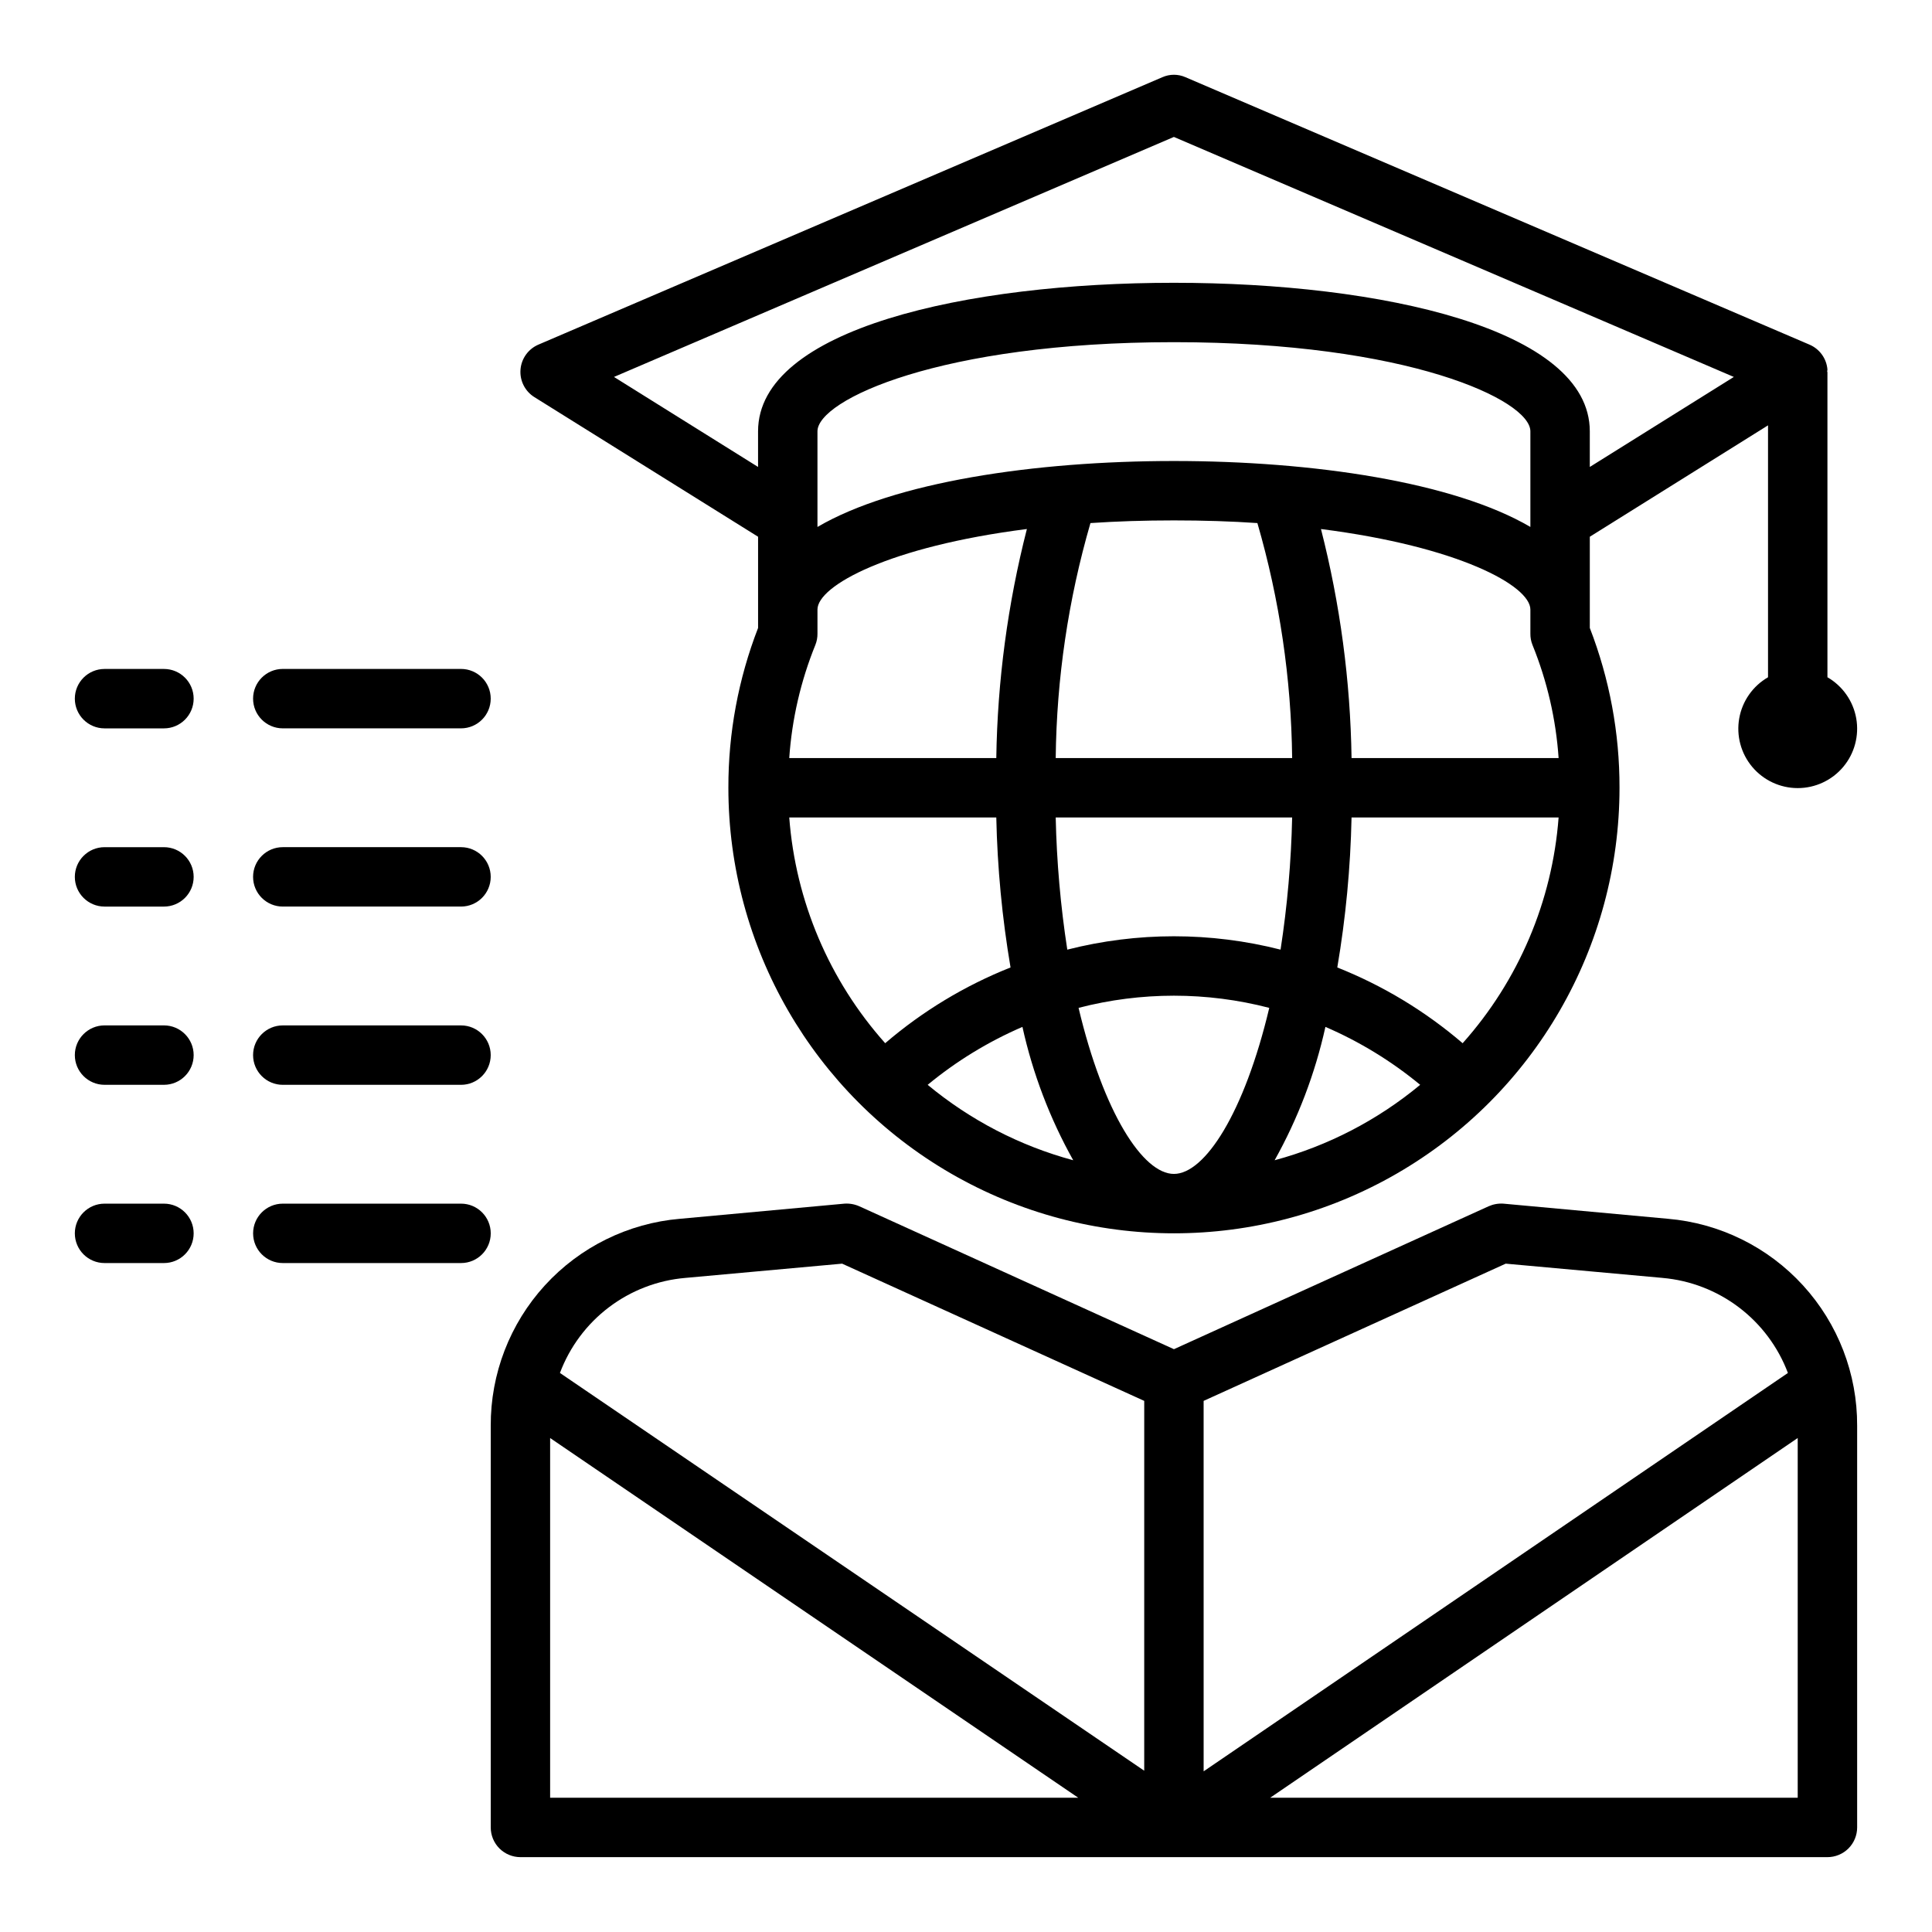
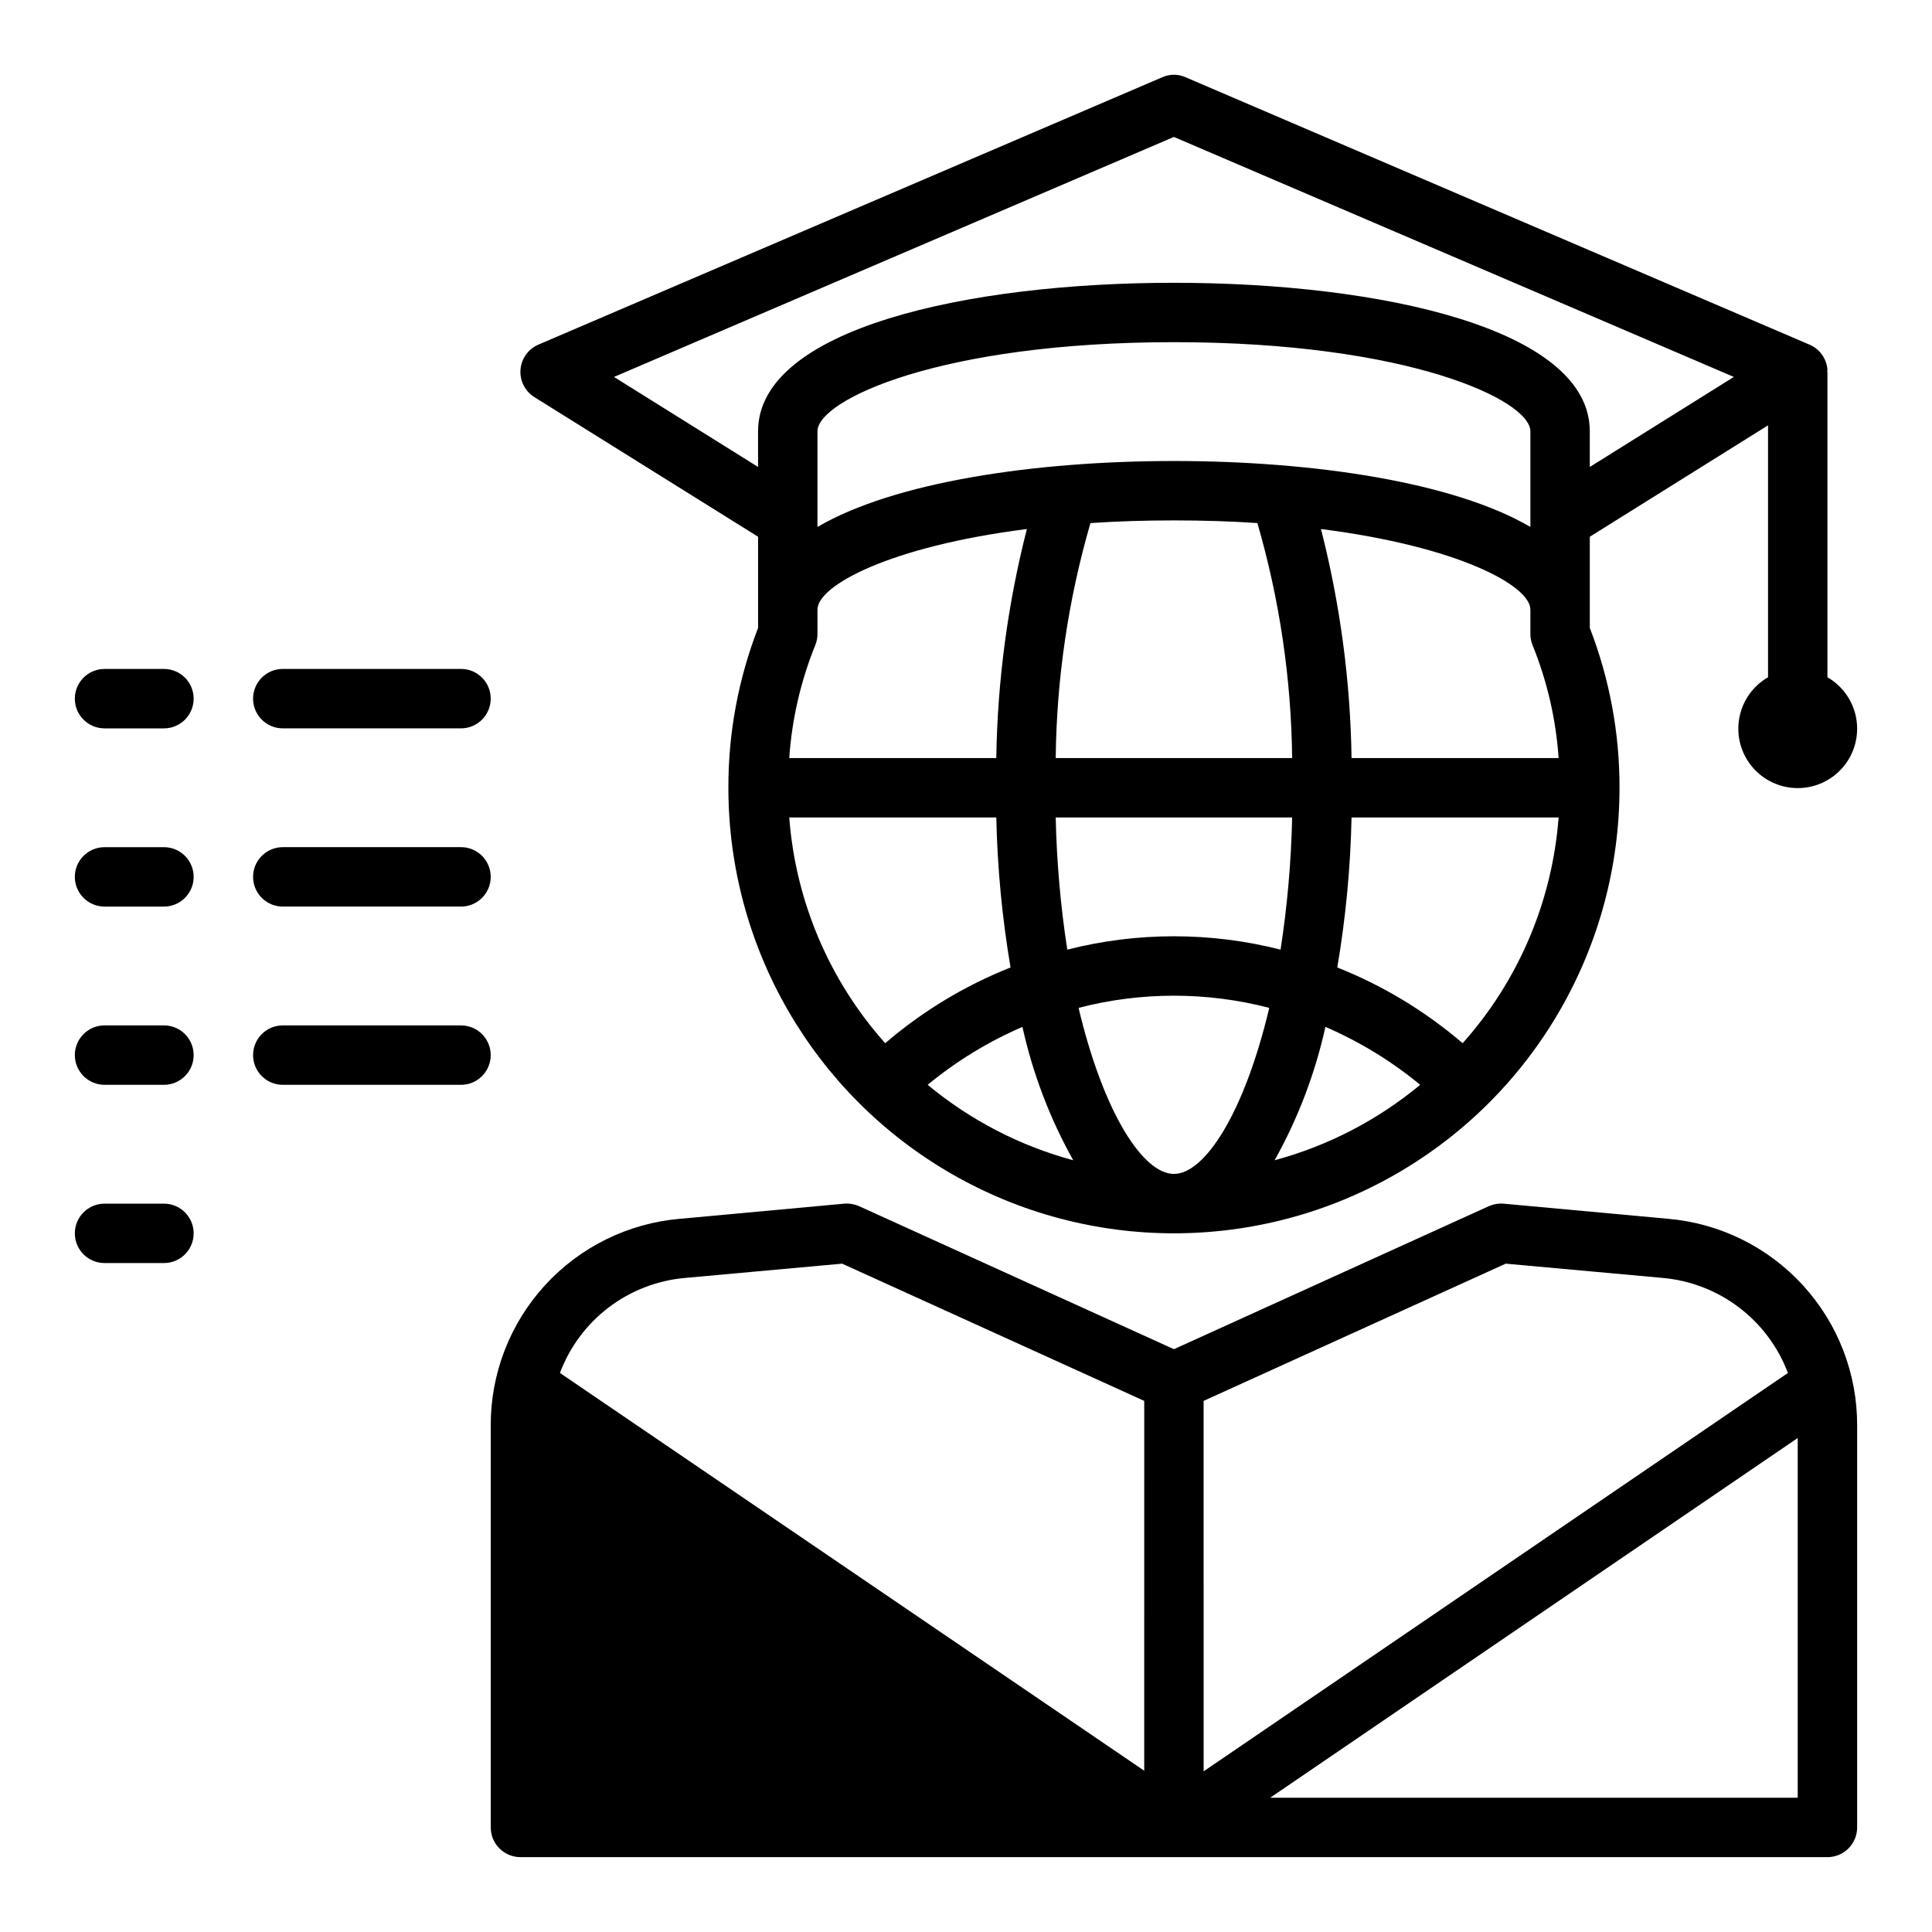
<svg xmlns="http://www.w3.org/2000/svg" fill="#000000" width="800px" height="800px" version="1.1" viewBox="144 144 512 512">
  <g>
-     <path d="m586.02 466.99-43.613-4.012c-1.348-0.09-2.699 0.156-3.934 0.707l-83.367 37.863-83.363-37.863c-1.234-0.551-2.586-0.797-3.938-0.707l-43.609 4.016v-0.004c-13.723 1.176-26.5 7.473-35.793 17.641-9.289 10.164-14.414 23.457-14.352 37.23v106.43c0 2.086 0.828 4.09 2.305 5.566 1.477 1.473 3.481 2.305 5.566 2.305h346.37c2.086 0 4.09-0.832 5.566-2.305 1.473-1.477 2.305-3.481 2.305-5.566v-106.43c0.062-13.773-5.062-27.066-14.355-37.23-9.289-10.168-22.066-16.465-35.789-17.641zm-296.23 153.43v-95.328l139.96 95.328zm157.44-7.164-154.84-105.41c2.594-6.906 7.09-12.941 12.969-17.398 5.879-4.457 12.902-7.16 20.254-7.789l41.562-3.777 80.059 36.367zm15.742-98.008 80.059-36.367 41.562 3.777 0.004 0.004c7.348 0.645 14.363 3.352 20.238 7.809 5.879 4.453 10.379 10.48 12.98 17.379l-154.84 105.57zm157.44 105.17h-139.8l139.8-95.328z" />
+     <path d="m586.02 466.99-43.613-4.012c-1.348-0.09-2.699 0.156-3.934 0.707l-83.367 37.863-83.363-37.863c-1.234-0.551-2.586-0.797-3.938-0.707l-43.609 4.016v-0.004c-13.723 1.176-26.5 7.473-35.793 17.641-9.289 10.164-14.414 23.457-14.352 37.23v106.43c0 2.086 0.828 4.09 2.305 5.566 1.477 1.473 3.481 2.305 5.566 2.305h346.37c2.086 0 4.09-0.832 5.566-2.305 1.473-1.477 2.305-3.481 2.305-5.566v-106.43c0.062-13.773-5.062-27.066-14.355-37.23-9.289-10.168-22.066-16.465-35.789-17.641zm-296.23 153.43l139.96 95.328zm157.44-7.164-154.84-105.41c2.594-6.906 7.09-12.941 12.969-17.398 5.879-4.457 12.902-7.16 20.254-7.789l41.562-3.777 80.059 36.367zm15.742-98.008 80.059-36.367 41.562 3.777 0.004 0.004c7.348 0.645 14.363 3.352 20.238 7.809 5.879 4.453 10.379 10.48 12.98 17.379l-154.84 105.57zm157.44 105.17h-139.8l139.8-95.328z" />
    <path d="m628.29 323.48v-80.926h-0.078c0-0.234 0.078-0.395 0.078-0.629-0.242-2.93-2.094-5.477-4.805-6.613l-165.31-70.848c-1.953-0.867-4.184-0.867-6.141 0l-165.31 70.848c-2.707 1.145-4.555 3.699-4.785 6.633-0.23 2.93 1.188 5.746 3.684 7.301l59.277 36.996v24.168c-5.234 13.508-7.902 27.867-7.871 42.352 0 42.188 22.504 81.168 59.039 102.26s81.547 21.094 118.08 0c36.531-21.094 59.039-60.074 59.039-102.26 0.031-14.484-2.641-28.844-7.871-42.352v-24.168l47.23-29.52v66.758c-4.031 2.324-6.824 6.316-7.633 10.898-0.809 4.582 0.453 9.289 3.445 12.855 2.992 3.562 7.406 5.621 12.059 5.621 4.656 0 9.07-2.059 12.062-5.621 2.992-3.566 4.25-8.273 3.445-12.855-0.809-4.582-3.606-8.574-7.633-10.898zm-275.13 37.152h54.867c0.285 13.328 1.547 26.613 3.777 39.754-12.105 4.809-23.332 11.594-33.219 20.074-14.816-16.605-23.754-37.633-25.426-59.828zm70.613-15.742c0.234-21.078 3.332-42.023 9.207-62.27 6.93-0.469 14.25-0.707 22.121-0.707 7.871 0 15.191 0.234 22.121 0.707 5.875 20.246 8.973 41.191 9.211 62.27zm62.66 15.742c-0.258 11.734-1.281 23.434-3.07 35.031-18.543-4.723-37.977-4.723-56.52 0-1.789-11.598-2.812-23.297-3.07-35.031zm-31.332-94.461c-37 0-74.156 5.59-94.465 17.477v-25.352c0-8.266 32.434-23.617 94.465-23.617s94.465 15.352 94.465 23.617v25.348c-20.309-11.887-57.465-17.473-94.465-17.473zm-38.965 18.027v-0.004c-5.078 19.844-7.797 40.215-8.109 60.695h-54.867c0.703-10.301 3.043-20.426 6.926-29.992 0.379-0.953 0.566-1.969 0.551-2.992v-6.375c0-6.297 18.973-16.691 55.5-21.336zm-26.293 147.29c7.602-6.277 16.059-11.445 25.113-15.352 2.738 12.375 7.273 24.281 13.461 35.344-14.145-3.816-27.301-10.637-38.574-19.992zm65.258 23.613c-8.188 0-18.656-16.137-25.27-44.004 16.574-4.305 33.969-4.305 50.539 0-6.613 27.867-17.082 44.004-25.27 44.004zm26.688-3.621c6.188-11.062 10.723-22.969 13.461-35.344 9.055 3.906 17.508 9.074 25.113 15.352-11.273 9.355-24.43 16.176-38.574 19.992zm49.828-31.016c-9.887-8.48-21.109-15.266-33.219-20.074 2.231-13.141 3.496-26.426 3.777-39.754h54.871c-1.672 22.195-10.609 43.223-25.43 59.828zm-29.441-75.57c-0.309-20.48-3.031-40.852-8.105-60.695 36.523 4.644 55.496 15.039 55.496 21.336v6.375c-0.016 1.023 0.172 2.039 0.551 2.992 3.887 9.566 6.223 19.691 6.93 29.992zm63.137-77.145v-9.449c0-27.16-55.34-39.359-110.21-39.359-54.867 0-110.21 12.203-110.21 39.359v9.445l-38.18-23.852 148.38-63.605 148.39 63.605z" />
    <path d="m187.45 321.28h-15.742c-4.348 0-7.875 3.523-7.875 7.871 0 4.348 3.527 7.875 7.875 7.875h15.742c4.348 0 7.871-3.527 7.871-7.875 0-4.348-3.523-7.871-7.871-7.871z" />
    <path d="m218.94 337.02h47.234c4.348 0 7.871-3.527 7.871-7.875 0-4.348-3.523-7.871-7.871-7.871h-47.234c-4.348 0-7.871 3.523-7.871 7.871 0 4.348 3.523 7.875 7.871 7.875z" />
    <path d="m187.45 368.51h-15.742c-4.348 0-7.875 3.523-7.875 7.871 0 4.348 3.527 7.871 7.875 7.871h15.742c4.348 0 7.871-3.523 7.871-7.871 0-4.348-3.523-7.871-7.871-7.871z" />
    <path d="m218.94 384.25h47.234c4.348 0 7.871-3.523 7.871-7.871 0-4.348-3.523-7.871-7.871-7.871h-47.234c-4.348 0-7.871 3.523-7.871 7.871 0 4.348 3.523 7.871 7.871 7.871z" />
    <path d="m187.45 415.74h-15.742c-4.348 0-7.875 3.523-7.875 7.871 0 4.348 3.527 7.875 7.875 7.875h15.742c4.348 0 7.871-3.527 7.871-7.875 0-4.348-3.523-7.871-7.871-7.871z" />
    <path d="m218.94 431.49h47.234c4.348 0 7.871-3.527 7.871-7.875 0-4.348-3.523-7.871-7.871-7.871h-47.234c-4.348 0-7.871 3.523-7.871 7.871 0 4.348 3.523 7.875 7.871 7.875z" />
    <path d="m187.45 462.98h-15.742c-4.348 0-7.875 3.523-7.875 7.871s3.527 7.871 7.875 7.871h15.742c4.348 0 7.871-3.523 7.871-7.871s-3.523-7.871-7.871-7.871z" />
-     <path d="m266.18 462.98h-47.234c-4.348 0-7.871 3.523-7.871 7.871s3.523 7.871 7.871 7.871h47.234c4.348 0 7.871-3.523 7.871-7.871s-3.523-7.871-7.871-7.871z" />
  </g>
</svg>